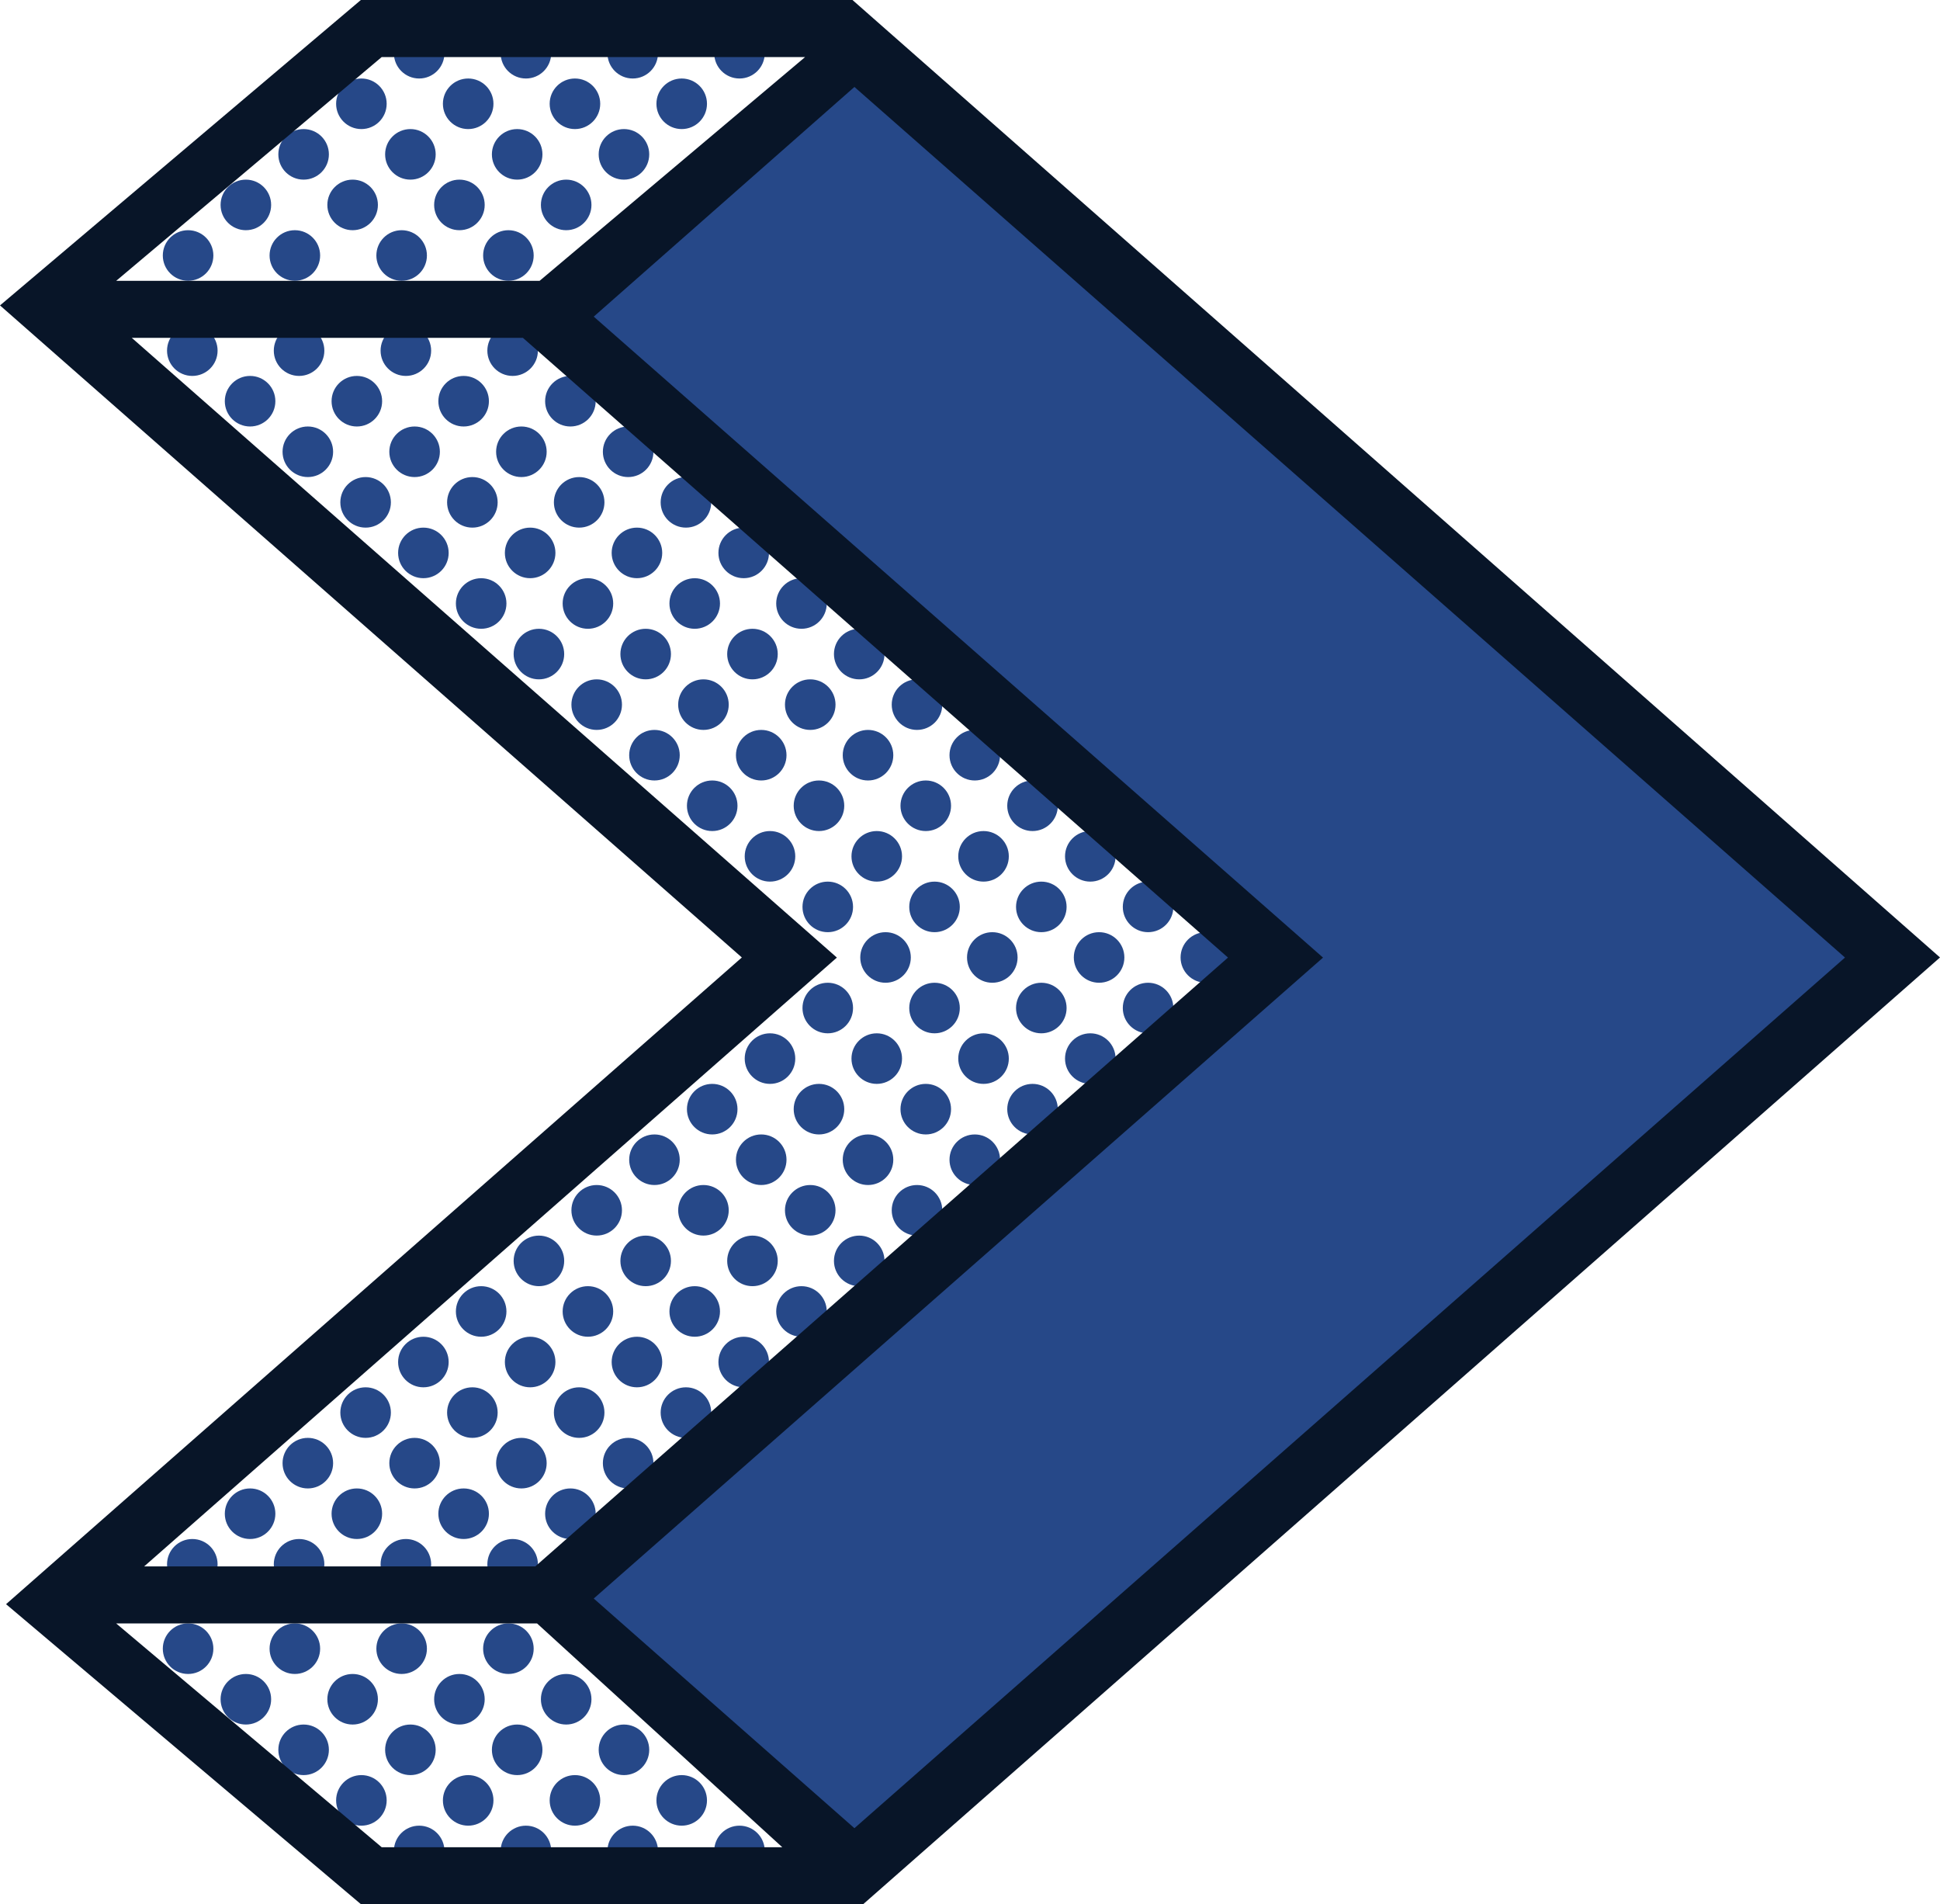
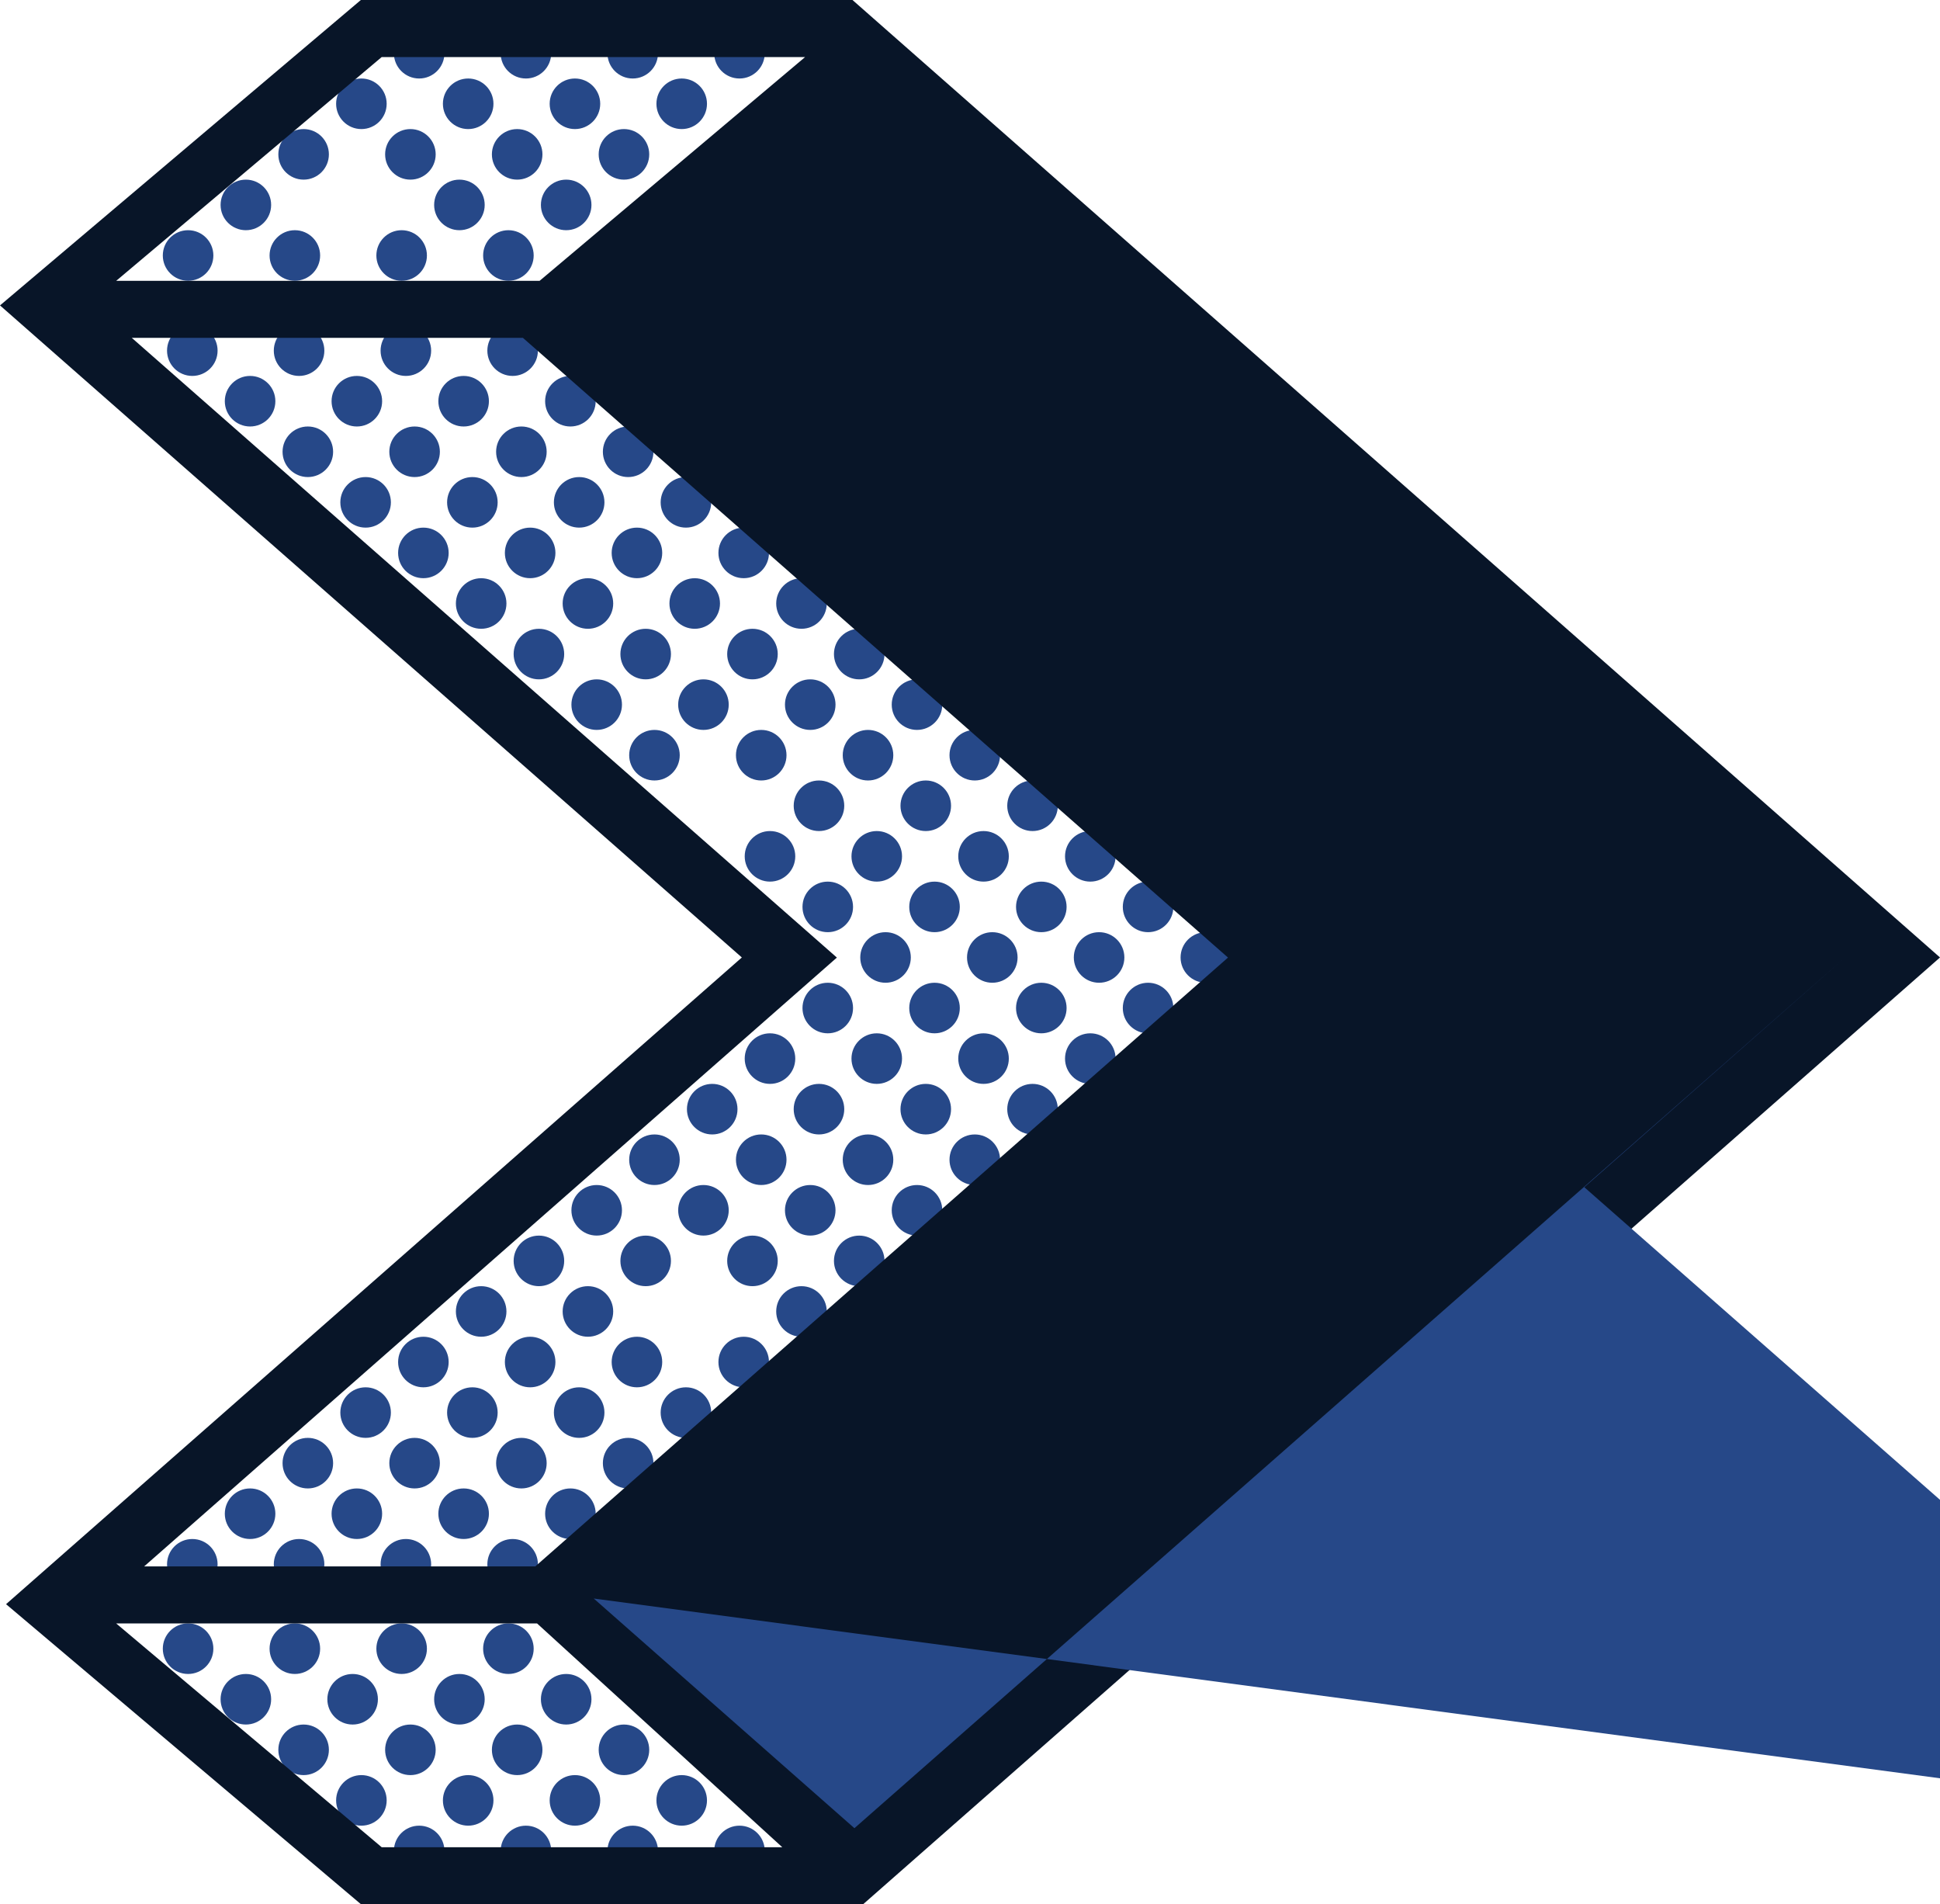
<svg xmlns="http://www.w3.org/2000/svg" width="73.066" height="71.7" viewBox="0 0 73.066 71.7">
  <g id="Arrow" transform="translate(-191.025 -169.251)">
    <g id="Group_16" data-name="Group 16" transform="translate(197.316 181.502)">
      <g id="Group_6" data-name="Group 6">
        <g id="Group_4" data-name="Group 4">
          <circle id="Ellipse_2" data-name="Ellipse 2" cx="0.952" cy="0.952" r="0.952" fill="#264888" />
          <circle id="Ellipse_3" data-name="Ellipse 3" cx="0.952" cy="0.952" r="0.952" transform="translate(2.176 1.904)" fill="#264888" />
          <circle id="Ellipse_4" data-name="Ellipse 4" cx="0.952" cy="0.952" r="0.952" transform="translate(4.351 3.808)" fill="#264888" />
          <circle id="Ellipse_5" data-name="Ellipse 5" cx="0.952" cy="0.952" r="0.952" transform="translate(6.527 5.712)" fill="#264888" />
          <circle id="Ellipse_6" data-name="Ellipse 6" cx="0.952" cy="0.952" r="0.952" transform="translate(8.703 7.616)" fill="#264888" />
          <circle id="Ellipse_7" data-name="Ellipse 7" cx="0.952" cy="0.952" r="0.952" transform="translate(10.879 9.521)" fill="#264888" />
          <circle id="Ellipse_8" data-name="Ellipse 8" cx="0.952" cy="0.952" r="0.952" transform="translate(13.054 11.425)" fill="#264888" />
          <circle id="Ellipse_9" data-name="Ellipse 9" cx="0.952" cy="0.952" r="0.952" transform="translate(15.23 13.329)" fill="#264888" />
          <circle id="Ellipse_10" data-name="Ellipse 10" cx="0.952" cy="0.952" r="0.952" transform="translate(17.406 15.233)" fill="#264888" />
-           <circle id="Ellipse_11" data-name="Ellipse 11" cx="0.952" cy="0.952" r="0.952" transform="translate(19.581 17.137)" fill="#264888" />
          <circle id="Ellipse_12" data-name="Ellipse 12" cx="0.952" cy="0.952" r="0.952" transform="translate(21.757 19.041)" fill="#264888" />
          <circle id="Ellipse_13" data-name="Ellipse 13" cx="0.952" cy="0.952" r="0.952" transform="translate(23.933 20.945)" fill="#264888" />
          <circle id="Ellipse_14" data-name="Ellipse 14" cx="0.952" cy="0.952" r="0.952" transform="translate(26.109 22.849)" fill="#264888" />
        </g>
        <g id="Group_5" data-name="Group 5" transform="translate(0 24.753)">
          <circle id="Ellipse_15" data-name="Ellipse 15" cx="0.952" cy="0.952" r="0.952" transform="translate(0 20.945)" fill="#264888" />
          <circle id="Ellipse_16" data-name="Ellipse 16" cx="0.952" cy="0.952" r="0.952" transform="translate(2.176 19.041)" fill="#264888" />
          <circle id="Ellipse_17" data-name="Ellipse 17" cx="0.952" cy="0.952" r="0.952" transform="translate(4.351 17.137)" fill="#264888" />
          <circle id="Ellipse_18" data-name="Ellipse 18" cx="0.952" cy="0.952" r="0.952" transform="translate(6.527 15.233)" fill="#264888" />
          <circle id="Ellipse_19" data-name="Ellipse 19" cx="0.952" cy="0.952" r="0.952" transform="translate(8.703 13.329)" fill="#264888" />
          <circle id="Ellipse_20" data-name="Ellipse 20" cx="0.952" cy="0.952" r="0.952" transform="translate(10.879 11.425)" fill="#264888" />
          <circle id="Ellipse_21" data-name="Ellipse 21" cx="0.952" cy="0.952" r="0.952" transform="translate(13.054 9.521)" fill="#264888" />
          <circle id="Ellipse_22" data-name="Ellipse 22" cx="0.952" cy="0.952" r="0.952" transform="translate(15.23 7.616)" fill="#264888" />
          <circle id="Ellipse_23" data-name="Ellipse 23" cx="0.952" cy="0.952" r="0.952" transform="translate(17.406 5.712)" fill="#264888" />
          <circle id="Ellipse_24" data-name="Ellipse 24" cx="0.952" cy="0.952" r="0.952" transform="translate(19.581 3.808)" fill="#264888" />
          <circle id="Ellipse_25" data-name="Ellipse 25" cx="0.952" cy="0.952" r="0.952" transform="translate(21.757 1.904)" fill="#264888" />
          <circle id="Ellipse_26" data-name="Ellipse 26" cx="0.952" cy="0.952" r="0.952" transform="translate(23.933)" fill="#264888" />
        </g>
      </g>
      <g id="Group_9" data-name="Group 9" transform="translate(4.021)">
        <g id="Group_7" data-name="Group 7">
          <circle id="Ellipse_27" data-name="Ellipse 27" cx="0.952" cy="0.952" r="0.952" fill="#264888" />
          <circle id="Ellipse_28" data-name="Ellipse 28" cx="0.952" cy="0.952" r="0.952" transform="translate(2.176 1.904)" fill="#264888" />
          <circle id="Ellipse_29" data-name="Ellipse 29" cx="0.952" cy="0.952" r="0.952" transform="translate(4.351 3.808)" fill="#264888" />
          <circle id="Ellipse_30" data-name="Ellipse 30" cx="0.952" cy="0.952" r="0.952" transform="translate(6.527 5.712)" fill="#264888" />
          <circle id="Ellipse_31" data-name="Ellipse 31" cx="0.952" cy="0.952" r="0.952" transform="translate(8.703 7.616)" fill="#264888" />
          <circle id="Ellipse_32" data-name="Ellipse 32" cx="0.952" cy="0.952" r="0.952" transform="translate(10.879 9.521)" fill="#264888" />
          <circle id="Ellipse_33" data-name="Ellipse 33" cx="0.952" cy="0.952" r="0.952" transform="translate(13.054 11.425)" fill="#264888" />
          <circle id="Ellipse_34" data-name="Ellipse 34" cx="0.952" cy="0.952" r="0.952" transform="translate(15.23 13.329)" fill="#264888" />
          <circle id="Ellipse_35" data-name="Ellipse 35" cx="0.952" cy="0.952" r="0.952" transform="translate(17.406 15.233)" fill="#264888" />
          <circle id="Ellipse_36" data-name="Ellipse 36" cx="0.952" cy="0.952" r="0.952" transform="translate(19.581 17.137)" fill="#264888" />
          <circle id="Ellipse_37" data-name="Ellipse 37" cx="0.952" cy="0.952" r="0.952" transform="translate(21.757 19.041)" fill="#264888" />
          <circle id="Ellipse_38" data-name="Ellipse 38" cx="0.952" cy="0.952" r="0.952" transform="translate(23.933 20.945)" fill="#264888" />
          <circle id="Ellipse_39" data-name="Ellipse 39" cx="0.952" cy="0.952" r="0.952" transform="translate(26.109 22.849)" fill="#264888" />
        </g>
        <g id="Group_8" data-name="Group 8" transform="translate(0 24.753)">
          <circle id="Ellipse_40" data-name="Ellipse 40" cx="0.952" cy="0.952" r="0.952" transform="translate(0 20.945)" fill="#264888" />
          <circle id="Ellipse_41" data-name="Ellipse 41" cx="0.952" cy="0.952" r="0.952" transform="translate(2.176 19.041)" fill="#264888" />
          <circle id="Ellipse_42" data-name="Ellipse 42" cx="0.952" cy="0.952" r="0.952" transform="translate(4.351 17.137)" fill="#264888" />
          <circle id="Ellipse_43" data-name="Ellipse 43" cx="0.952" cy="0.952" r="0.952" transform="translate(6.527 15.233)" fill="#264888" />
          <circle id="Ellipse_44" data-name="Ellipse 44" cx="0.952" cy="0.952" r="0.952" transform="translate(8.703 13.329)" fill="#264888" />
          <circle id="Ellipse_45" data-name="Ellipse 45" cx="0.952" cy="0.952" r="0.952" transform="translate(10.879 11.425)" fill="#264888" />
          <circle id="Ellipse_46" data-name="Ellipse 46" cx="0.952" cy="0.952" r="0.952" transform="translate(13.054 9.521)" fill="#264888" />
          <circle id="Ellipse_47" data-name="Ellipse 47" cx="0.952" cy="0.952" r="0.952" transform="translate(15.23 7.616)" fill="#264888" />
          <circle id="Ellipse_48" data-name="Ellipse 48" cx="0.952" cy="0.952" r="0.952" transform="translate(17.406 5.712)" fill="#264888" />
          <circle id="Ellipse_49" data-name="Ellipse 49" cx="0.952" cy="0.952" r="0.952" transform="translate(19.581 3.808)" fill="#264888" />
          <circle id="Ellipse_50" data-name="Ellipse 50" cx="0.952" cy="0.952" r="0.952" transform="translate(21.757 1.904)" fill="#264888" />
          <circle id="Ellipse_51" data-name="Ellipse 51" cx="0.952" cy="0.952" r="0.952" transform="translate(23.933)" fill="#264888" />
        </g>
      </g>
      <g id="Group_12" data-name="Group 12" transform="translate(8.043)">
        <g id="Group_10" data-name="Group 10">
          <circle id="Ellipse_52" data-name="Ellipse 52" cx="0.952" cy="0.952" r="0.952" fill="#264888" />
          <circle id="Ellipse_53" data-name="Ellipse 53" cx="0.952" cy="0.952" r="0.952" transform="translate(2.176 1.904)" fill="#264888" />
          <circle id="Ellipse_54" data-name="Ellipse 54" cx="0.952" cy="0.952" r="0.952" transform="translate(4.351 3.808)" fill="#264888" />
          <circle id="Ellipse_55" data-name="Ellipse 55" cx="0.952" cy="0.952" r="0.952" transform="translate(6.527 5.712)" fill="#264888" />
          <circle id="Ellipse_56" data-name="Ellipse 56" cx="0.952" cy="0.952" r="0.952" transform="translate(8.703 7.616)" fill="#264888" />
          <circle id="Ellipse_57" data-name="Ellipse 57" cx="0.952" cy="0.952" r="0.952" transform="translate(10.879 9.521)" fill="#264888" />
          <circle id="Ellipse_58" data-name="Ellipse 58" cx="0.952" cy="0.952" r="0.952" transform="translate(13.054 11.425)" fill="#264888" />
          <circle id="Ellipse_59" data-name="Ellipse 59" cx="0.952" cy="0.952" r="0.952" transform="translate(15.23 13.329)" fill="#264888" />
          <circle id="Ellipse_60" data-name="Ellipse 60" cx="0.952" cy="0.952" r="0.952" transform="translate(17.406 15.233)" fill="#264888" />
          <circle id="Ellipse_61" data-name="Ellipse 61" cx="0.952" cy="0.952" r="0.952" transform="translate(19.581 17.137)" fill="#264888" />
          <circle id="Ellipse_62" data-name="Ellipse 62" cx="0.952" cy="0.952" r="0.952" transform="translate(21.757 19.041)" fill="#264888" />
          <circle id="Ellipse_63" data-name="Ellipse 63" cx="0.952" cy="0.952" r="0.952" transform="translate(23.933 20.945)" fill="#264888" />
          <circle id="Ellipse_64" data-name="Ellipse 64" cx="0.952" cy="0.952" r="0.952" transform="translate(26.109 22.849)" fill="#264888" />
        </g>
        <g id="Group_11" data-name="Group 11" transform="translate(0 24.753)">
          <circle id="Ellipse_65" data-name="Ellipse 65" cx="0.952" cy="0.952" r="0.952" transform="translate(0 20.945)" fill="#264888" />
          <circle id="Ellipse_66" data-name="Ellipse 66" cx="0.952" cy="0.952" r="0.952" transform="translate(2.176 19.041)" fill="#264888" />
          <circle id="Ellipse_67" data-name="Ellipse 67" cx="0.952" cy="0.952" r="0.952" transform="translate(4.351 17.137)" fill="#264888" />
          <circle id="Ellipse_68" data-name="Ellipse 68" cx="0.952" cy="0.952" r="0.952" transform="translate(6.527 15.233)" fill="#264888" />
          <circle id="Ellipse_69" data-name="Ellipse 69" cx="0.952" cy="0.952" r="0.952" transform="translate(8.703 13.329)" fill="#264888" />
-           <circle id="Ellipse_70" data-name="Ellipse 70" cx="0.952" cy="0.952" r="0.952" transform="translate(10.879 11.425)" fill="#264888" />
          <circle id="Ellipse_71" data-name="Ellipse 71" cx="0.952" cy="0.952" r="0.952" transform="translate(13.054 9.521)" fill="#264888" />
          <circle id="Ellipse_72" data-name="Ellipse 72" cx="0.952" cy="0.952" r="0.952" transform="translate(15.23 7.616)" fill="#264888" />
          <circle id="Ellipse_73" data-name="Ellipse 73" cx="0.952" cy="0.952" r="0.952" transform="translate(17.406 5.712)" fill="#264888" />
          <circle id="Ellipse_74" data-name="Ellipse 74" cx="0.952" cy="0.952" r="0.952" transform="translate(19.581 3.808)" fill="#264888" />
          <circle id="Ellipse_75" data-name="Ellipse 75" cx="0.952" cy="0.952" r="0.952" transform="translate(21.757 1.904)" fill="#264888" />
          <circle id="Ellipse_76" data-name="Ellipse 76" cx="0.952" cy="0.952" r="0.952" transform="translate(23.933)" fill="#264888" />
        </g>
      </g>
      <g id="Group_15" data-name="Group 15" transform="translate(12.064)">
        <g id="Group_13" data-name="Group 13">
          <circle id="Ellipse_77" data-name="Ellipse 77" cx="0.952" cy="0.952" r="0.952" fill="#264888" />
          <circle id="Ellipse_78" data-name="Ellipse 78" cx="0.952" cy="0.952" r="0.952" transform="translate(2.176 1.904)" fill="#264888" />
          <circle id="Ellipse_79" data-name="Ellipse 79" cx="0.952" cy="0.952" r="0.952" transform="translate(4.351 3.808)" fill="#264888" />
          <circle id="Ellipse_80" data-name="Ellipse 80" cx="0.952" cy="0.952" r="0.952" transform="translate(6.527 5.712)" fill="#264888" />
          <circle id="Ellipse_81" data-name="Ellipse 81" cx="0.952" cy="0.952" r="0.952" transform="translate(8.703 7.616)" fill="#264888" />
          <circle id="Ellipse_82" data-name="Ellipse 82" cx="0.952" cy="0.952" r="0.952" transform="translate(10.879 9.521)" fill="#264888" />
          <circle id="Ellipse_83" data-name="Ellipse 83" cx="0.952" cy="0.952" r="0.952" transform="translate(13.054 11.425)" fill="#264888" />
          <circle id="Ellipse_84" data-name="Ellipse 84" cx="0.952" cy="0.952" r="0.952" transform="translate(15.23 13.329)" fill="#264888" />
          <circle id="Ellipse_85" data-name="Ellipse 85" cx="0.952" cy="0.952" r="0.952" transform="translate(17.406 15.233)" fill="#264888" />
          <circle id="Ellipse_86" data-name="Ellipse 86" cx="0.952" cy="0.952" r="0.952" transform="translate(19.581 17.137)" fill="#264888" />
          <circle id="Ellipse_87" data-name="Ellipse 87" cx="0.952" cy="0.952" r="0.952" transform="translate(21.757 19.041)" fill="#264888" />
          <circle id="Ellipse_88" data-name="Ellipse 88" cx="0.952" cy="0.952" r="0.952" transform="translate(23.933 20.945)" fill="#264888" />
          <circle id="Ellipse_89" data-name="Ellipse 89" cx="0.952" cy="0.952" r="0.952" transform="translate(26.109 22.849)" fill="#264888" />
        </g>
        <g id="Group_14" data-name="Group 14" transform="translate(0 24.753)">
          <circle id="Ellipse_90" data-name="Ellipse 90" cx="0.952" cy="0.952" r="0.952" transform="translate(0 20.945)" fill="#264888" />
          <circle id="Ellipse_91" data-name="Ellipse 91" cx="0.952" cy="0.952" r="0.952" transform="translate(2.176 19.041)" fill="#264888" />
          <circle id="Ellipse_92" data-name="Ellipse 92" cx="0.952" cy="0.952" r="0.952" transform="translate(4.351 17.137)" fill="#264888" />
          <circle id="Ellipse_93" data-name="Ellipse 93" cx="0.952" cy="0.952" r="0.952" transform="translate(6.527 15.233)" fill="#264888" />
          <circle id="Ellipse_94" data-name="Ellipse 94" cx="0.952" cy="0.952" r="0.952" transform="translate(8.703 13.329)" fill="#264888" />
          <circle id="Ellipse_95" data-name="Ellipse 95" cx="0.952" cy="0.952" r="0.952" transform="translate(10.879 11.425)" fill="#264888" />
          <circle id="Ellipse_96" data-name="Ellipse 96" cx="0.952" cy="0.952" r="0.952" transform="translate(13.054 9.521)" fill="#264888" />
          <circle id="Ellipse_97" data-name="Ellipse 97" cx="0.952" cy="0.952" r="0.952" transform="translate(15.23 7.616)" fill="#264888" />
          <circle id="Ellipse_98" data-name="Ellipse 98" cx="0.952" cy="0.952" r="0.952" transform="translate(17.406 5.712)" fill="#264888" />
          <circle id="Ellipse_99" data-name="Ellipse 99" cx="0.952" cy="0.952" r="0.952" transform="translate(19.581 3.808)" fill="#264888" />
          <circle id="Ellipse_100" data-name="Ellipse 100" cx="0.952" cy="0.952" r="0.952" transform="translate(21.757 1.904)" fill="#264888" />
          <circle id="Ellipse_101" data-name="Ellipse 101" cx="0.952" cy="0.952" r="0.952" transform="translate(23.933)" fill="#264888" />
        </g>
      </g>
    </g>
    <g id="Group_17" data-name="Group 17" transform="translate(197.157 170.303)">
      <circle id="Ellipse_102" data-name="Ellipse 102" cx="0.952" cy="0.952" r="0.952" transform="translate(0 7.616)" fill="#264888" />
      <circle id="Ellipse_103" data-name="Ellipse 103" cx="0.952" cy="0.952" r="0.952" transform="translate(2.176 5.712)" fill="#264888" />
      <circle id="Ellipse_104" data-name="Ellipse 104" cx="0.952" cy="0.952" r="0.952" transform="translate(4.351 3.808)" fill="#264888" />
      <circle id="Ellipse_105" data-name="Ellipse 105" cx="0.952" cy="0.952" r="0.952" transform="translate(6.527 1.904)" fill="#264888" />
      <circle id="Ellipse_106" data-name="Ellipse 106" cx="0.952" cy="0.952" r="0.952" transform="translate(8.703 0)" fill="#264888" />
      <circle id="Ellipse_107" data-name="Ellipse 107" cx="0.952" cy="0.952" r="0.952" transform="translate(4.021 7.616)" fill="#264888" />
-       <circle id="Ellipse_108" data-name="Ellipse 108" cx="0.952" cy="0.952" r="0.952" transform="translate(6.197 5.712)" fill="#264888" />
      <circle id="Ellipse_109" data-name="Ellipse 109" cx="0.952" cy="0.952" r="0.952" transform="translate(8.373 3.808)" fill="#264888" />
      <circle id="Ellipse_110" data-name="Ellipse 110" cx="0.952" cy="0.952" r="0.952" transform="translate(10.549 1.904)" fill="#264888" />
      <circle id="Ellipse_111" data-name="Ellipse 111" cx="0.952" cy="0.952" r="0.952" transform="translate(12.724 0)" fill="#264888" />
      <circle id="Ellipse_112" data-name="Ellipse 112" cx="0.952" cy="0.952" r="0.952" transform="translate(8.043 7.616)" fill="#264888" />
      <circle id="Ellipse_113" data-name="Ellipse 113" cx="0.952" cy="0.952" r="0.952" transform="translate(10.219 5.712)" fill="#264888" />
      <circle id="Ellipse_114" data-name="Ellipse 114" cx="0.952" cy="0.952" r="0.952" transform="translate(12.394 3.808)" fill="#264888" />
      <circle id="Ellipse_115" data-name="Ellipse 115" cx="0.952" cy="0.952" r="0.952" transform="translate(14.57 1.904)" fill="#264888" />
      <circle id="Ellipse_116" data-name="Ellipse 116" cx="0.952" cy="0.952" r="0.952" transform="translate(16.746 0)" fill="#264888" />
      <circle id="Ellipse_117" data-name="Ellipse 117" cx="0.952" cy="0.952" r="0.952" transform="translate(12.064 7.616)" fill="#264888" />
      <circle id="Ellipse_118" data-name="Ellipse 118" cx="0.952" cy="0.952" r="0.952" transform="translate(14.24 5.712)" fill="#264888" />
      <circle id="Ellipse_119" data-name="Ellipse 119" cx="0.952" cy="0.952" r="0.952" transform="translate(16.416 3.808)" fill="#264888" />
      <circle id="Ellipse_120" data-name="Ellipse 120" cx="0.952" cy="0.952" r="0.952" transform="translate(18.591 1.904)" fill="#264888" />
      <circle id="Ellipse_121" data-name="Ellipse 121" cx="0.952" cy="0.952" r="0.952" transform="translate(20.767 0)" fill="#264888" />
    </g>
    <g id="Group_18" data-name="Group 18" transform="translate(197.157 230.378)">
      <circle id="Ellipse_122" data-name="Ellipse 122" cx="0.952" cy="0.952" r="0.952" transform="translate(0)" fill="#264888" />
      <circle id="Ellipse_123" data-name="Ellipse 123" cx="0.952" cy="0.952" r="0.952" transform="translate(2.176 1.904)" fill="#264888" />
      <circle id="Ellipse_124" data-name="Ellipse 124" cx="0.952" cy="0.952" r="0.952" transform="translate(4.351 3.808)" fill="#264888" />
      <circle id="Ellipse_125" data-name="Ellipse 125" cx="0.952" cy="0.952" r="0.952" transform="translate(6.527 5.712)" fill="#264888" />
      <circle id="Ellipse_126" data-name="Ellipse 126" cx="0.952" cy="0.952" r="0.952" transform="translate(8.703 7.616)" fill="#264888" />
      <circle id="Ellipse_127" data-name="Ellipse 127" cx="0.952" cy="0.952" r="0.952" transform="translate(4.021)" fill="#264888" />
      <circle id="Ellipse_128" data-name="Ellipse 128" cx="0.952" cy="0.952" r="0.952" transform="translate(6.197 1.904)" fill="#264888" />
      <circle id="Ellipse_129" data-name="Ellipse 129" cx="0.952" cy="0.952" r="0.952" transform="translate(8.373 3.808)" fill="#264888" />
      <circle id="Ellipse_130" data-name="Ellipse 130" cx="0.952" cy="0.952" r="0.952" transform="translate(10.549 5.712)" fill="#264888" />
      <circle id="Ellipse_131" data-name="Ellipse 131" cx="0.952" cy="0.952" r="0.952" transform="translate(12.724 7.616)" fill="#264888" />
      <circle id="Ellipse_132" data-name="Ellipse 132" cx="0.952" cy="0.952" r="0.952" transform="translate(8.043)" fill="#264888" />
      <circle id="Ellipse_133" data-name="Ellipse 133" cx="0.952" cy="0.952" r="0.952" transform="translate(10.219 1.904)" fill="#264888" />
      <circle id="Ellipse_134" data-name="Ellipse 134" cx="0.952" cy="0.952" r="0.952" transform="translate(12.394 3.808)" fill="#264888" />
      <circle id="Ellipse_135" data-name="Ellipse 135" cx="0.952" cy="0.952" r="0.952" transform="translate(14.57 5.712)" fill="#264888" />
      <circle id="Ellipse_136" data-name="Ellipse 136" cx="0.952" cy="0.952" r="0.952" transform="translate(16.746 7.616)" fill="#264888" />
      <circle id="Ellipse_137" data-name="Ellipse 137" cx="0.952" cy="0.952" r="0.952" transform="translate(12.064)" fill="#264888" />
      <circle id="Ellipse_138" data-name="Ellipse 138" cx="0.952" cy="0.952" r="0.952" transform="translate(14.24 1.904)" fill="#264888" />
      <circle id="Ellipse_139" data-name="Ellipse 139" cx="0.952" cy="0.952" r="0.952" transform="translate(16.416 3.808)" fill="#264888" />
      <circle id="Ellipse_140" data-name="Ellipse 140" cx="0.952" cy="0.952" r="0.952" transform="translate(18.591 5.712)" fill="#264888" />
      <circle id="Ellipse_141" data-name="Ellipse 141" cx="0.952" cy="0.952" r="0.952" transform="translate(20.767 7.616)" fill="#264888" />
    </g>
    <path id="Path_25" data-name="Path 25" d="M223.132,169.251H204.616l-13.591,11.5,27.94,24.552-27.712,24.351,13.363,11.295h18.921l40.554-35.646ZM205.4,171.4h15.947l-10,8.426H195.4Zm0,67.405-10-8.426h15.852l9.235,8.426Zm5.785-10.573H196.454l26.09-22.925-26.555-23.334H210.72l26.555,23.334Z" fill="#081528" />
-     <path id="Path_26" data-name="Path 26" d="M447.017,263.616l9.818,8.648,37.308-32.783L456.835,206.7l-9.818,8.648,27.467,24.135Z" transform="translate(-233.63 -34.175)" fill="#264888" />
+     <path id="Path_26" data-name="Path 26" d="M447.017,263.616l9.818,8.648,37.308-32.783l-9.818,8.648,27.467,24.135Z" transform="translate(-233.63 -34.175)" fill="#264888" />
  </g>
</svg>